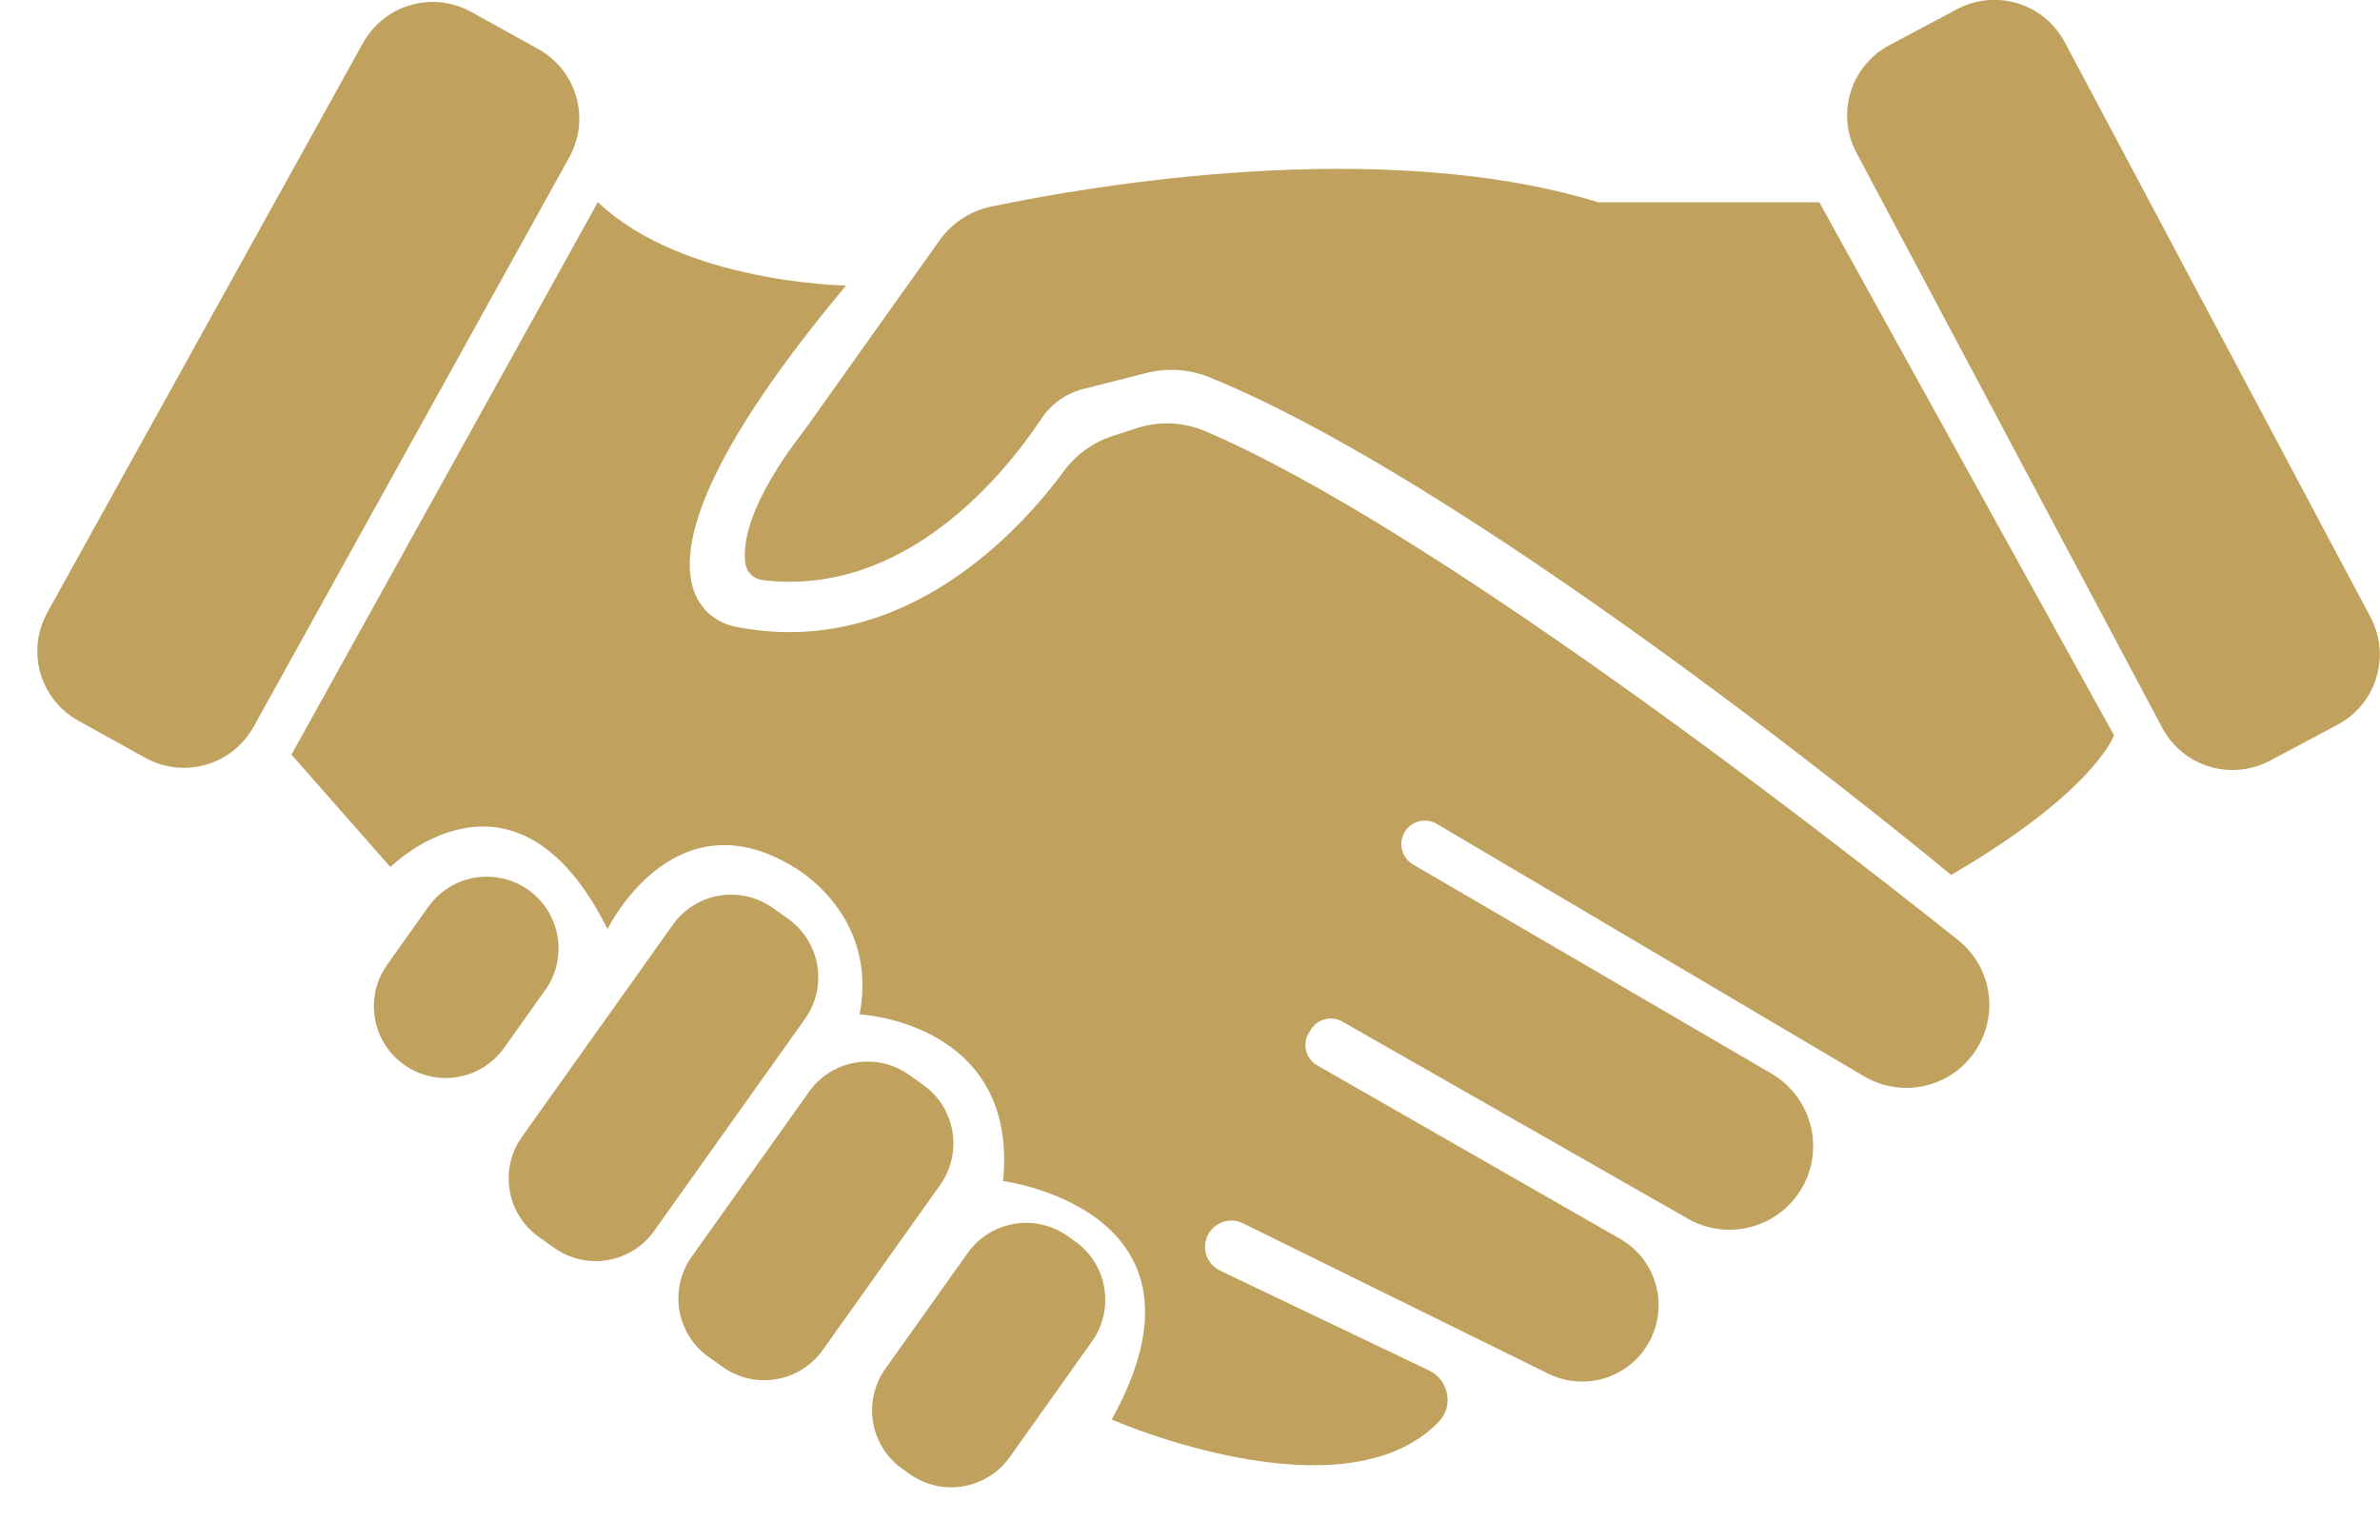
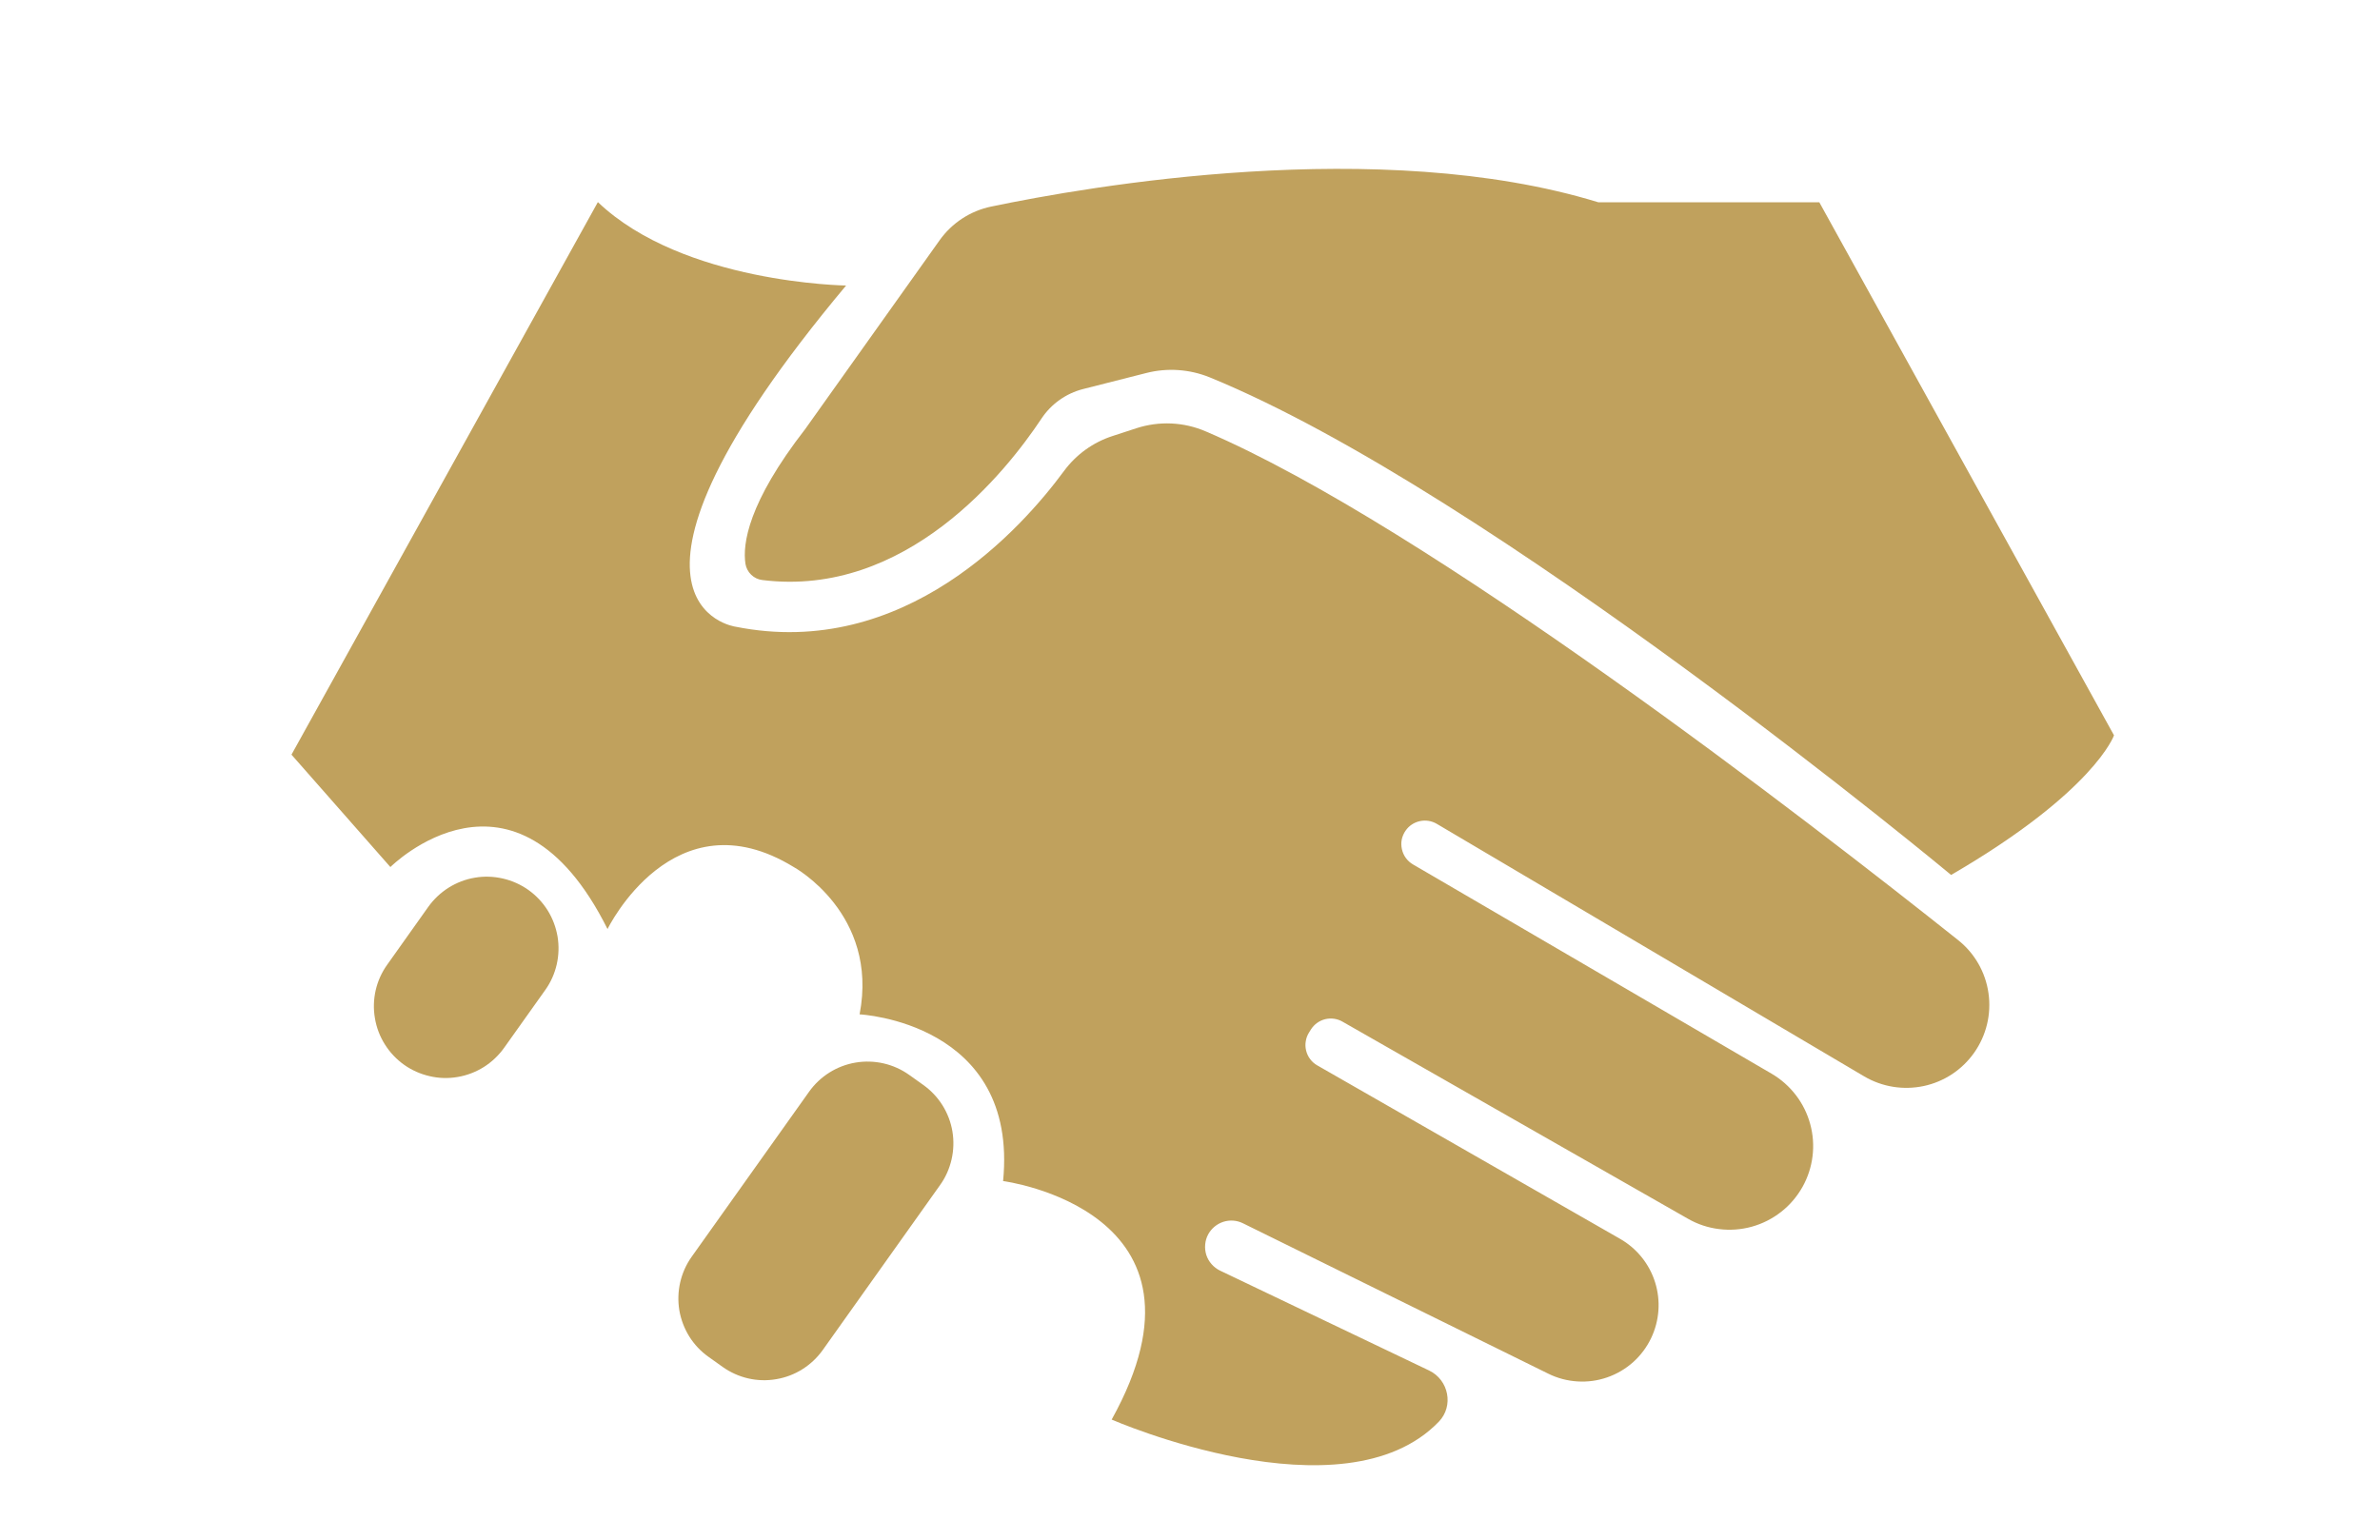
<svg xmlns="http://www.w3.org/2000/svg" width="34" height="22" viewBox="0 0 34 22" fill="none">
-   <path d="M2.077 10.829L1.119 10.298C0.855 10.152 0.66 9.907 0.577 9.617C0.494 9.327 0.53 9.016 0.676 8.752L5.186 0.614C5.333 0.35 5.578 0.155 5.867 0.072C6.157 -0.011 6.468 0.024 6.732 0.17L7.69 0.702C7.954 0.848 8.149 1.093 8.232 1.383C8.315 1.672 8.279 1.983 8.133 2.247L3.622 10.386C3.476 10.649 3.231 10.844 2.941 10.927C2.651 11.01 2.34 10.975 2.077 10.829Z" fill="#C0A15D" />
-   <path d="M32.427 10.87L33.394 10.355C33.66 10.214 33.859 9.972 33.947 9.684C34.036 9.396 34.006 9.084 33.864 8.818L29.496 0.602C29.354 0.336 29.113 0.136 28.824 0.048C28.536 -0.04 28.224 -0.01 27.958 0.131L26.991 0.646C26.725 0.787 26.526 1.029 26.437 1.317C26.349 1.606 26.379 1.917 26.521 2.183L30.889 10.399C31.031 10.666 31.272 10.865 31.561 10.953C31.849 11.041 32.161 11.011 32.427 10.87Z" fill="#C0A15D" />
  <path d="M8.541 2.888L4.164 10.783L5.577 12.389C5.577 12.389 7.35 10.616 8.679 13.275C8.679 13.275 9.621 11.336 11.339 12.389C11.339 12.389 12.557 13.054 12.28 14.494C12.28 14.494 14.552 14.605 14.33 16.876C14.33 16.876 17.543 17.292 15.881 20.284C15.881 20.284 19.189 21.731 20.554 20.315C20.771 20.091 20.697 19.718 20.416 19.583L17.428 18.155C17.383 18.133 17.342 18.102 17.308 18.063C17.274 18.025 17.249 17.98 17.233 17.932C17.218 17.884 17.212 17.832 17.217 17.782C17.221 17.731 17.236 17.682 17.26 17.637C17.307 17.552 17.384 17.488 17.477 17.458C17.569 17.429 17.669 17.436 17.756 17.479L22.12 19.629C22.249 19.693 22.39 19.73 22.535 19.739C22.679 19.748 22.823 19.729 22.96 19.681C23.096 19.634 23.222 19.56 23.33 19.464C23.437 19.368 23.525 19.251 23.587 19.121C23.706 18.872 23.727 18.588 23.645 18.325C23.563 18.061 23.384 17.839 23.145 17.702L18.818 15.223C18.779 15.201 18.744 15.171 18.717 15.134C18.689 15.098 18.67 15.056 18.659 15.012C18.648 14.968 18.646 14.922 18.654 14.877C18.661 14.832 18.677 14.79 18.702 14.751L18.728 14.709C18.775 14.636 18.847 14.584 18.931 14.563C19.015 14.543 19.104 14.555 19.178 14.598L24.113 17.414C24.25 17.493 24.401 17.543 24.558 17.562C24.715 17.582 24.874 17.57 25.026 17.528C25.178 17.486 25.32 17.414 25.445 17.316C25.569 17.219 25.672 17.098 25.75 16.96C25.903 16.686 25.943 16.364 25.86 16.061C25.778 15.759 25.58 15.501 25.309 15.342L20.186 12.352C20.145 12.328 20.111 12.297 20.083 12.259C20.056 12.222 20.037 12.179 20.027 12.133C20.017 12.088 20.016 12.041 20.025 11.995C20.035 11.95 20.053 11.907 20.08 11.869C20.128 11.799 20.201 11.751 20.284 11.733C20.367 11.715 20.453 11.729 20.526 11.772L26.631 15.38C26.887 15.531 27.191 15.58 27.482 15.518C27.773 15.456 28.029 15.287 28.201 15.044C28.376 14.797 28.45 14.492 28.407 14.192C28.365 13.892 28.209 13.62 27.972 13.432C25.855 11.747 20.39 7.518 17.227 6.165C16.913 6.029 16.56 6.013 16.234 6.119L15.894 6.23C15.616 6.32 15.373 6.495 15.2 6.73C14.603 7.541 12.92 9.437 10.508 8.955C10.508 8.955 8.264 8.65 12.087 4.08C12.086 4.079 9.76 4.051 8.541 2.888Z" fill="#C0A15D" />
  <path d="M25.99 2.89L30.2 10.507C30.2 10.507 29.923 11.31 27.873 12.502C27.873 12.502 21.306 7.038 17.282 5.392C16.994 5.275 16.676 5.253 16.375 5.33L15.473 5.559C15.23 5.621 15.018 5.771 14.879 5.98C14.378 6.735 12.948 8.544 10.89 8.288C10.83 8.281 10.774 8.254 10.731 8.212C10.687 8.17 10.659 8.115 10.649 8.055C10.607 7.775 10.684 7.186 11.503 6.131L13.423 3.433C13.599 3.186 13.861 3.014 14.158 2.952C15.54 2.663 19.711 1.933 22.832 2.89L25.99 2.89Z" fill="#C0A15D" />
-   <path d="M7.916 17.83L7.697 17.674C7.588 17.596 7.494 17.498 7.423 17.384C7.351 17.27 7.303 17.143 7.281 17.01C7.258 16.877 7.262 16.741 7.292 16.61C7.322 16.479 7.378 16.355 7.456 16.245L9.611 13.215C9.689 13.105 9.787 13.012 9.901 12.94C10.015 12.869 10.142 12.82 10.275 12.798C10.408 12.776 10.544 12.78 10.675 12.81C10.806 12.84 10.93 12.896 11.04 12.973L11.259 13.129C11.368 13.207 11.462 13.306 11.533 13.42C11.605 13.534 11.653 13.661 11.675 13.794C11.698 13.926 11.694 14.062 11.664 14.193C11.634 14.325 11.578 14.448 11.5 14.558L9.345 17.588C9.267 17.698 9.168 17.791 9.054 17.863C8.94 17.934 8.813 17.983 8.681 18.005C8.548 18.028 8.412 18.024 8.281 17.994C8.15 17.964 8.026 17.908 7.916 17.83Z" fill="#C0A15D" />
  <path d="M10.324 19.532L10.122 19.388C10.012 19.31 9.919 19.212 9.847 19.097C9.776 18.983 9.728 18.856 9.705 18.724C9.683 18.591 9.687 18.455 9.717 18.324C9.747 18.193 9.802 18.069 9.88 17.959L11.558 15.6C11.716 15.378 11.955 15.228 12.223 15.183C12.491 15.138 12.766 15.201 12.987 15.358L13.189 15.502C13.299 15.58 13.392 15.679 13.464 15.793C13.535 15.907 13.584 16.034 13.606 16.167C13.628 16.299 13.624 16.435 13.594 16.566C13.564 16.698 13.509 16.822 13.431 16.931L11.753 19.291C11.675 19.4 11.576 19.494 11.462 19.565C11.348 19.637 11.221 19.685 11.088 19.707C10.956 19.73 10.82 19.726 10.689 19.696C10.558 19.666 10.434 19.61 10.324 19.532Z" fill="#C0A15D" />
-   <path d="M15.359 17.738L15.253 17.663C14.792 17.335 14.152 17.443 13.824 17.904L12.648 19.558C12.32 20.02 12.428 20.659 12.889 20.987L12.995 21.062C13.456 21.39 14.096 21.282 14.424 20.821L15.6 19.167C15.928 18.705 15.82 18.066 15.359 17.738Z" fill="#C0A15D" />
  <path d="M5.772 15.214C5.663 15.136 5.569 15.037 5.498 14.923C5.426 14.809 5.378 14.682 5.356 14.549C5.333 14.416 5.337 14.281 5.367 14.149C5.397 14.018 5.453 13.894 5.531 13.785L6.119 12.957C6.197 12.848 6.296 12.755 6.41 12.683C6.524 12.612 6.651 12.563 6.784 12.541C6.916 12.518 7.052 12.523 7.183 12.553C7.315 12.583 7.438 12.638 7.548 12.716C7.658 12.794 7.751 12.893 7.823 13.007C7.894 13.121 7.942 13.248 7.965 13.381C7.987 13.514 7.983 13.649 7.953 13.781C7.923 13.912 7.868 14.036 7.79 14.145L7.201 14.973C7.123 15.082 7.025 15.175 6.911 15.247C6.797 15.318 6.67 15.367 6.537 15.389C6.404 15.412 6.268 15.408 6.137 15.377C6.006 15.347 5.882 15.292 5.772 15.214Z" fill="#C0A15D" />
</svg>